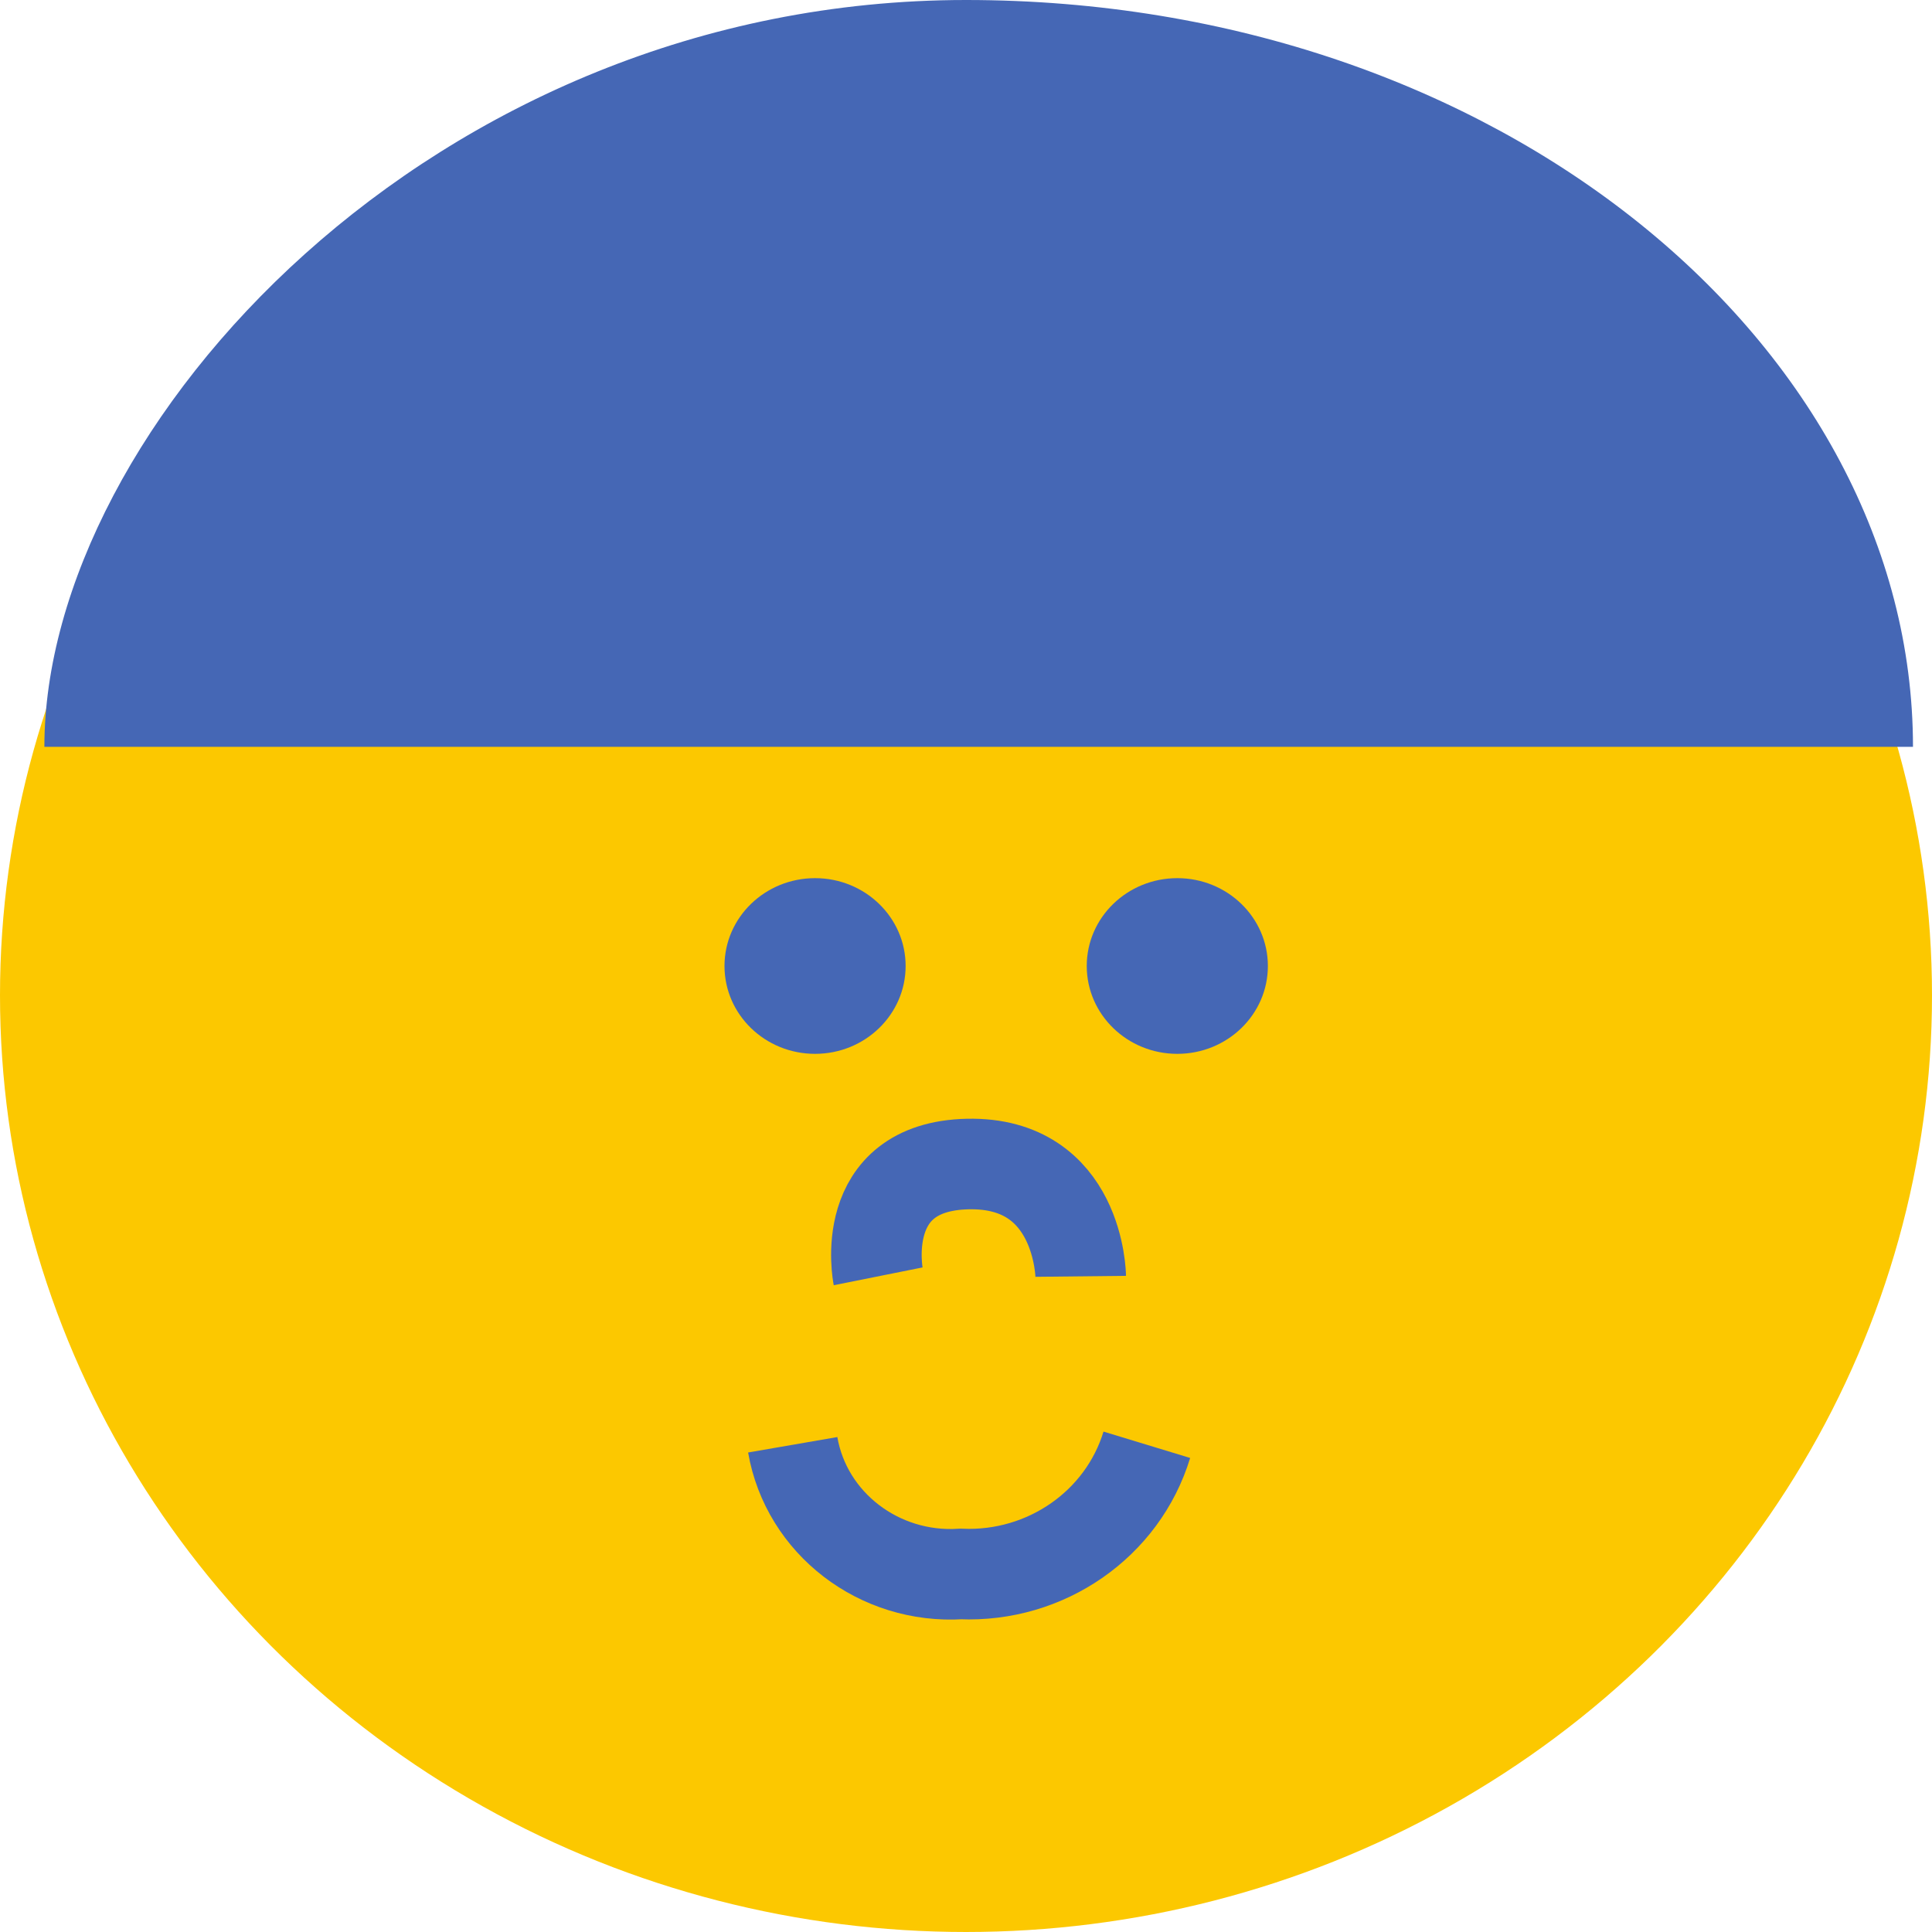
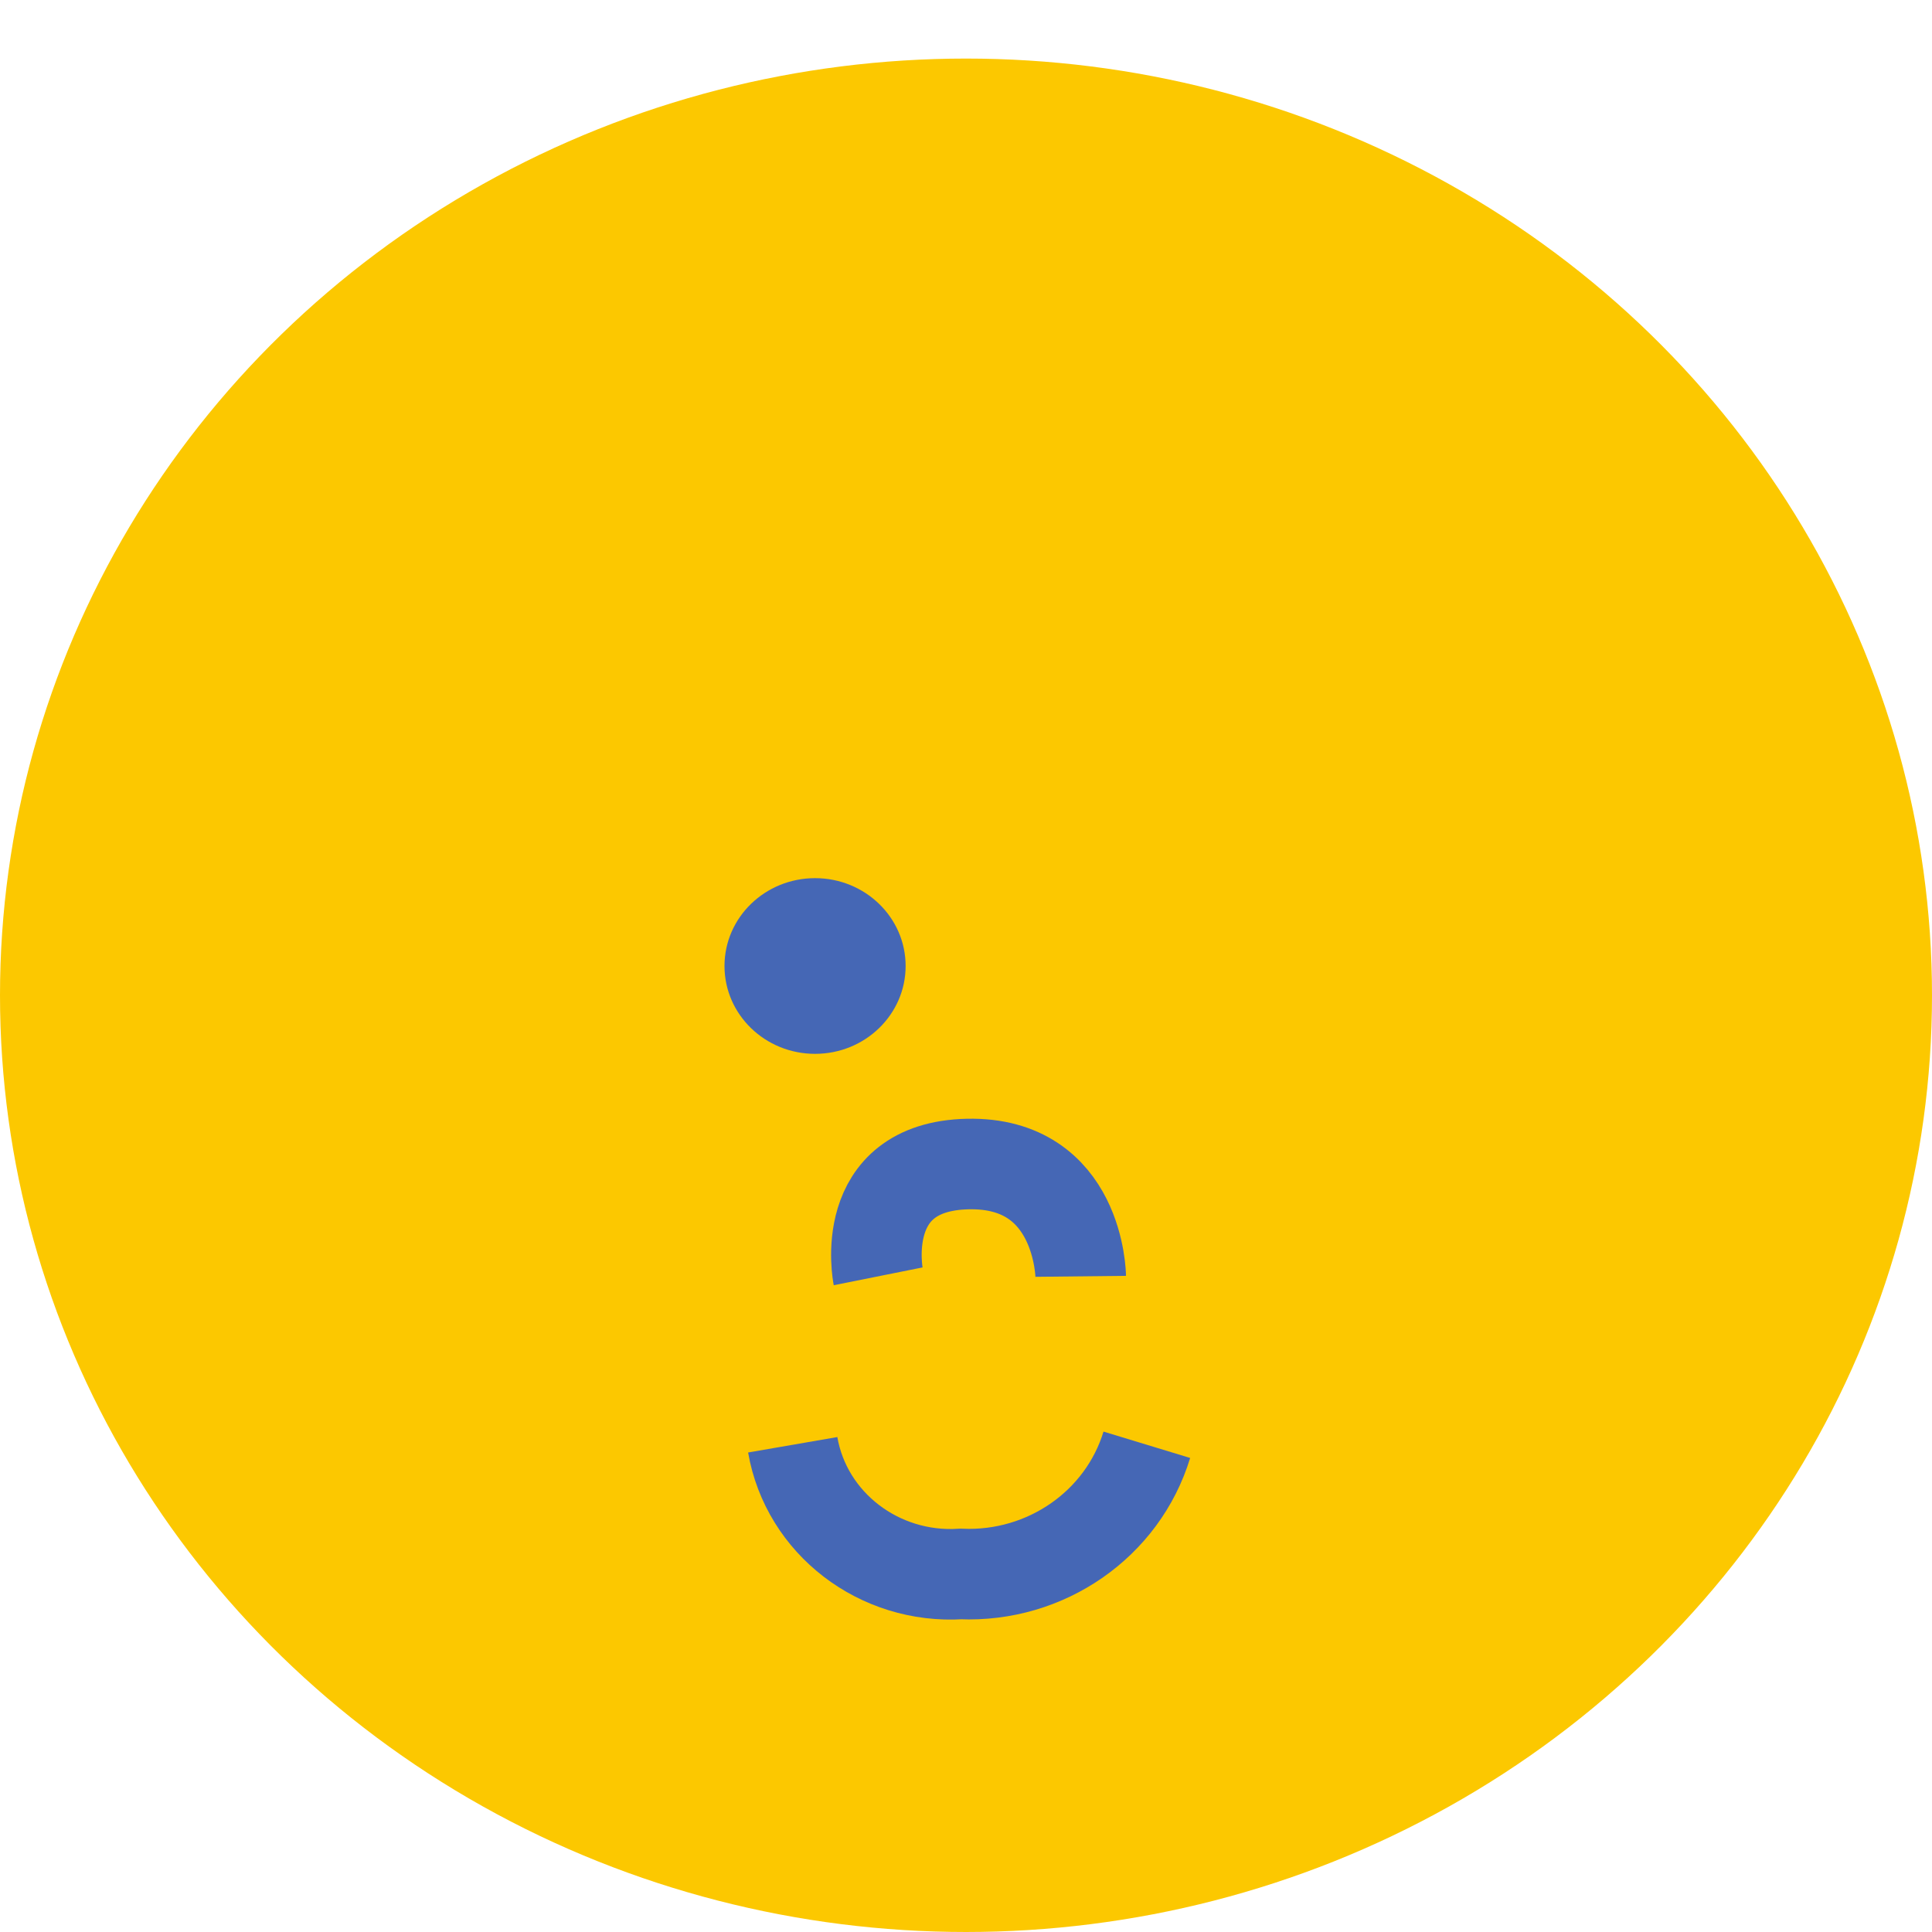
<svg xmlns="http://www.w3.org/2000/svg" id="_レイヤー_2" data-name="レイヤー 2" viewBox="0 0 64 64">
  <defs>
    <style>
      .cls-1 {
        fill: #fcc800;
      }

      .cls-2 {
        fill: #4567b5;
      }

      .cls-3 {
        fill: none;
        stroke: #4567b5;
        stroke-width: 3px;
      }
    </style>
  </defs>
  <g id="_レイヤー_1-2" data-name="レイヤー 1">
    <g id="_グループ_2539" data-name="グループ 2539">
      <ellipse id="_楕円形_36" data-name="楕円形 36" class="cls-1" cx="32" cy="32.97" rx="32" ry="31.03" />
      <ellipse id="_楕円形_37" data-name="楕円形 37" class="cls-2" cx="27" cy="32" rx="3" ry="2.91" />
-       <ellipse id="_楕円形_38" data-name="楕円形 38" class="cls-2" cx="39" cy="32" rx="3" ry="2.91" />
-       <path id="_パス_15789" data-name="パス 15789" class="cls-2" d="m32,0c17.67,0,31.37,11.49,31.37,24.74H1.47C1.47,14.17,14.33,0,32,0Z" />
      <path id="_パス_15790" data-name="パス 15790" class="cls-3" d="m29.09,42.28s-.73-3.64,2.97-3.72c3.7-.08,3.74,3.72,3.74,3.72" />
      <path id="_パス_15791" data-name="パス 15791" class="cls-3" d="m26.26,47.86c.45,2.6,2.86,4.45,5.57,4.28,2.82.12,5.36-1.65,6.16-4.28" />
    </g>
  </g>
</svg>